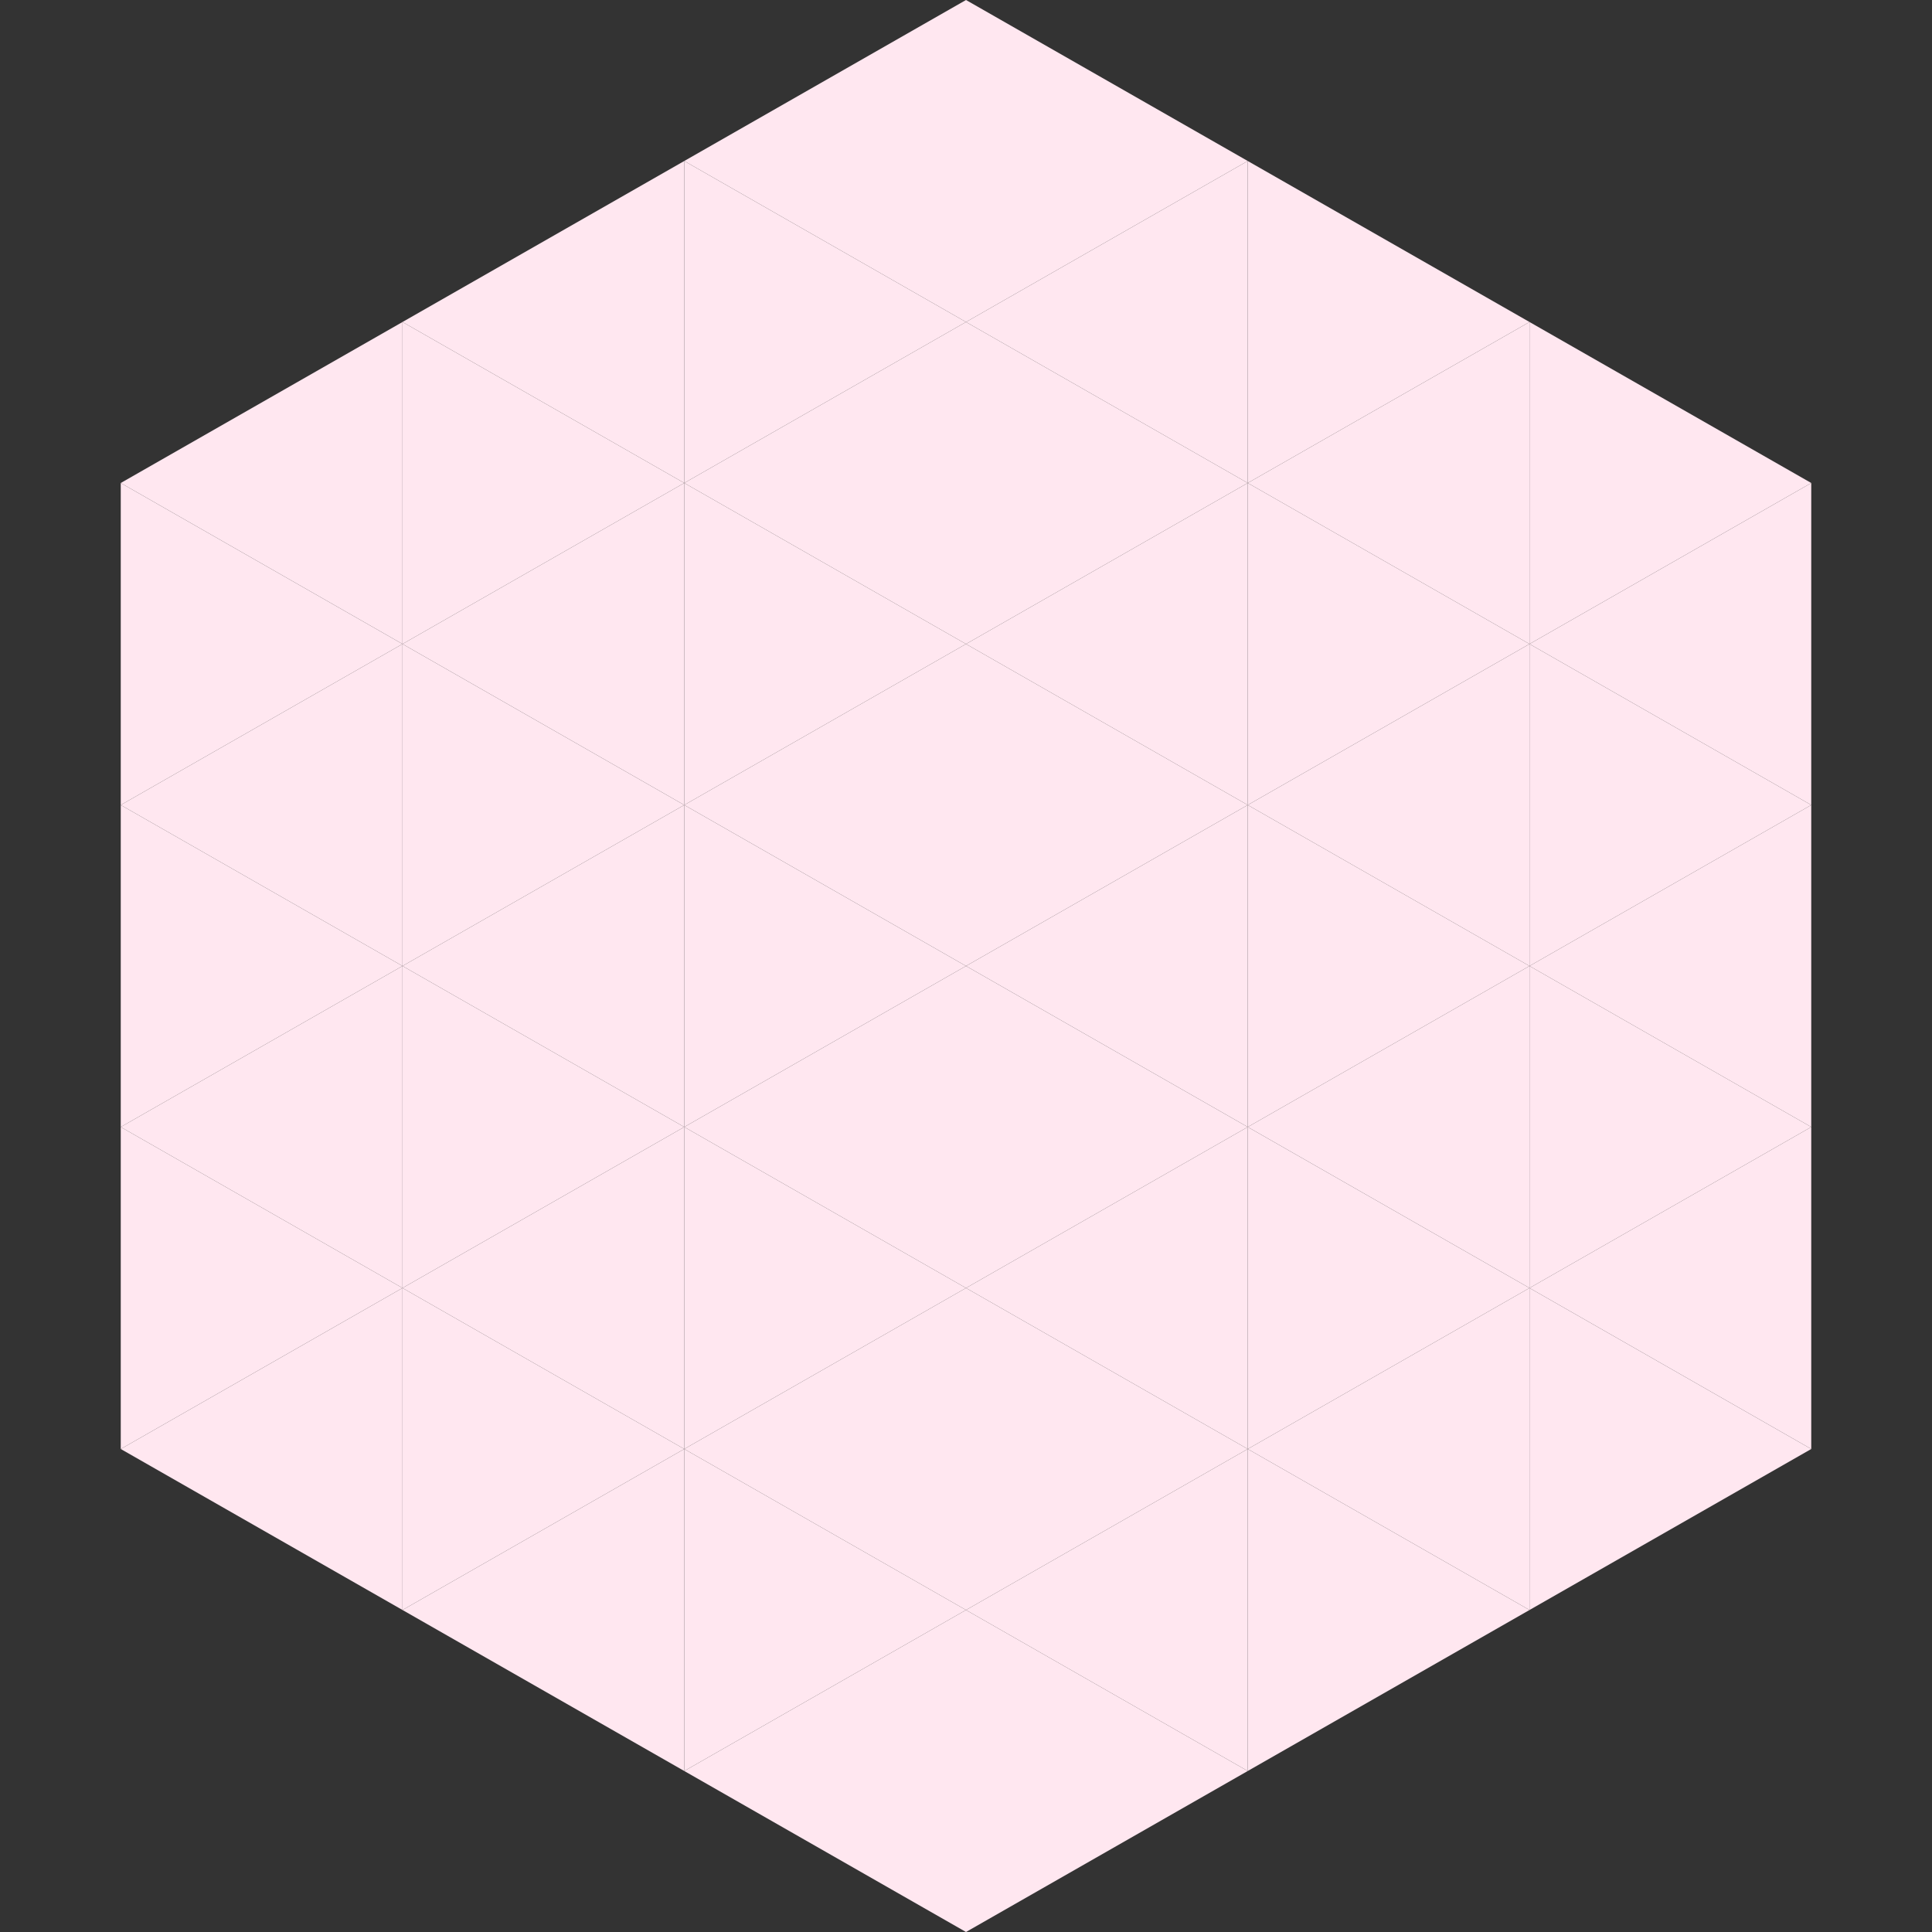
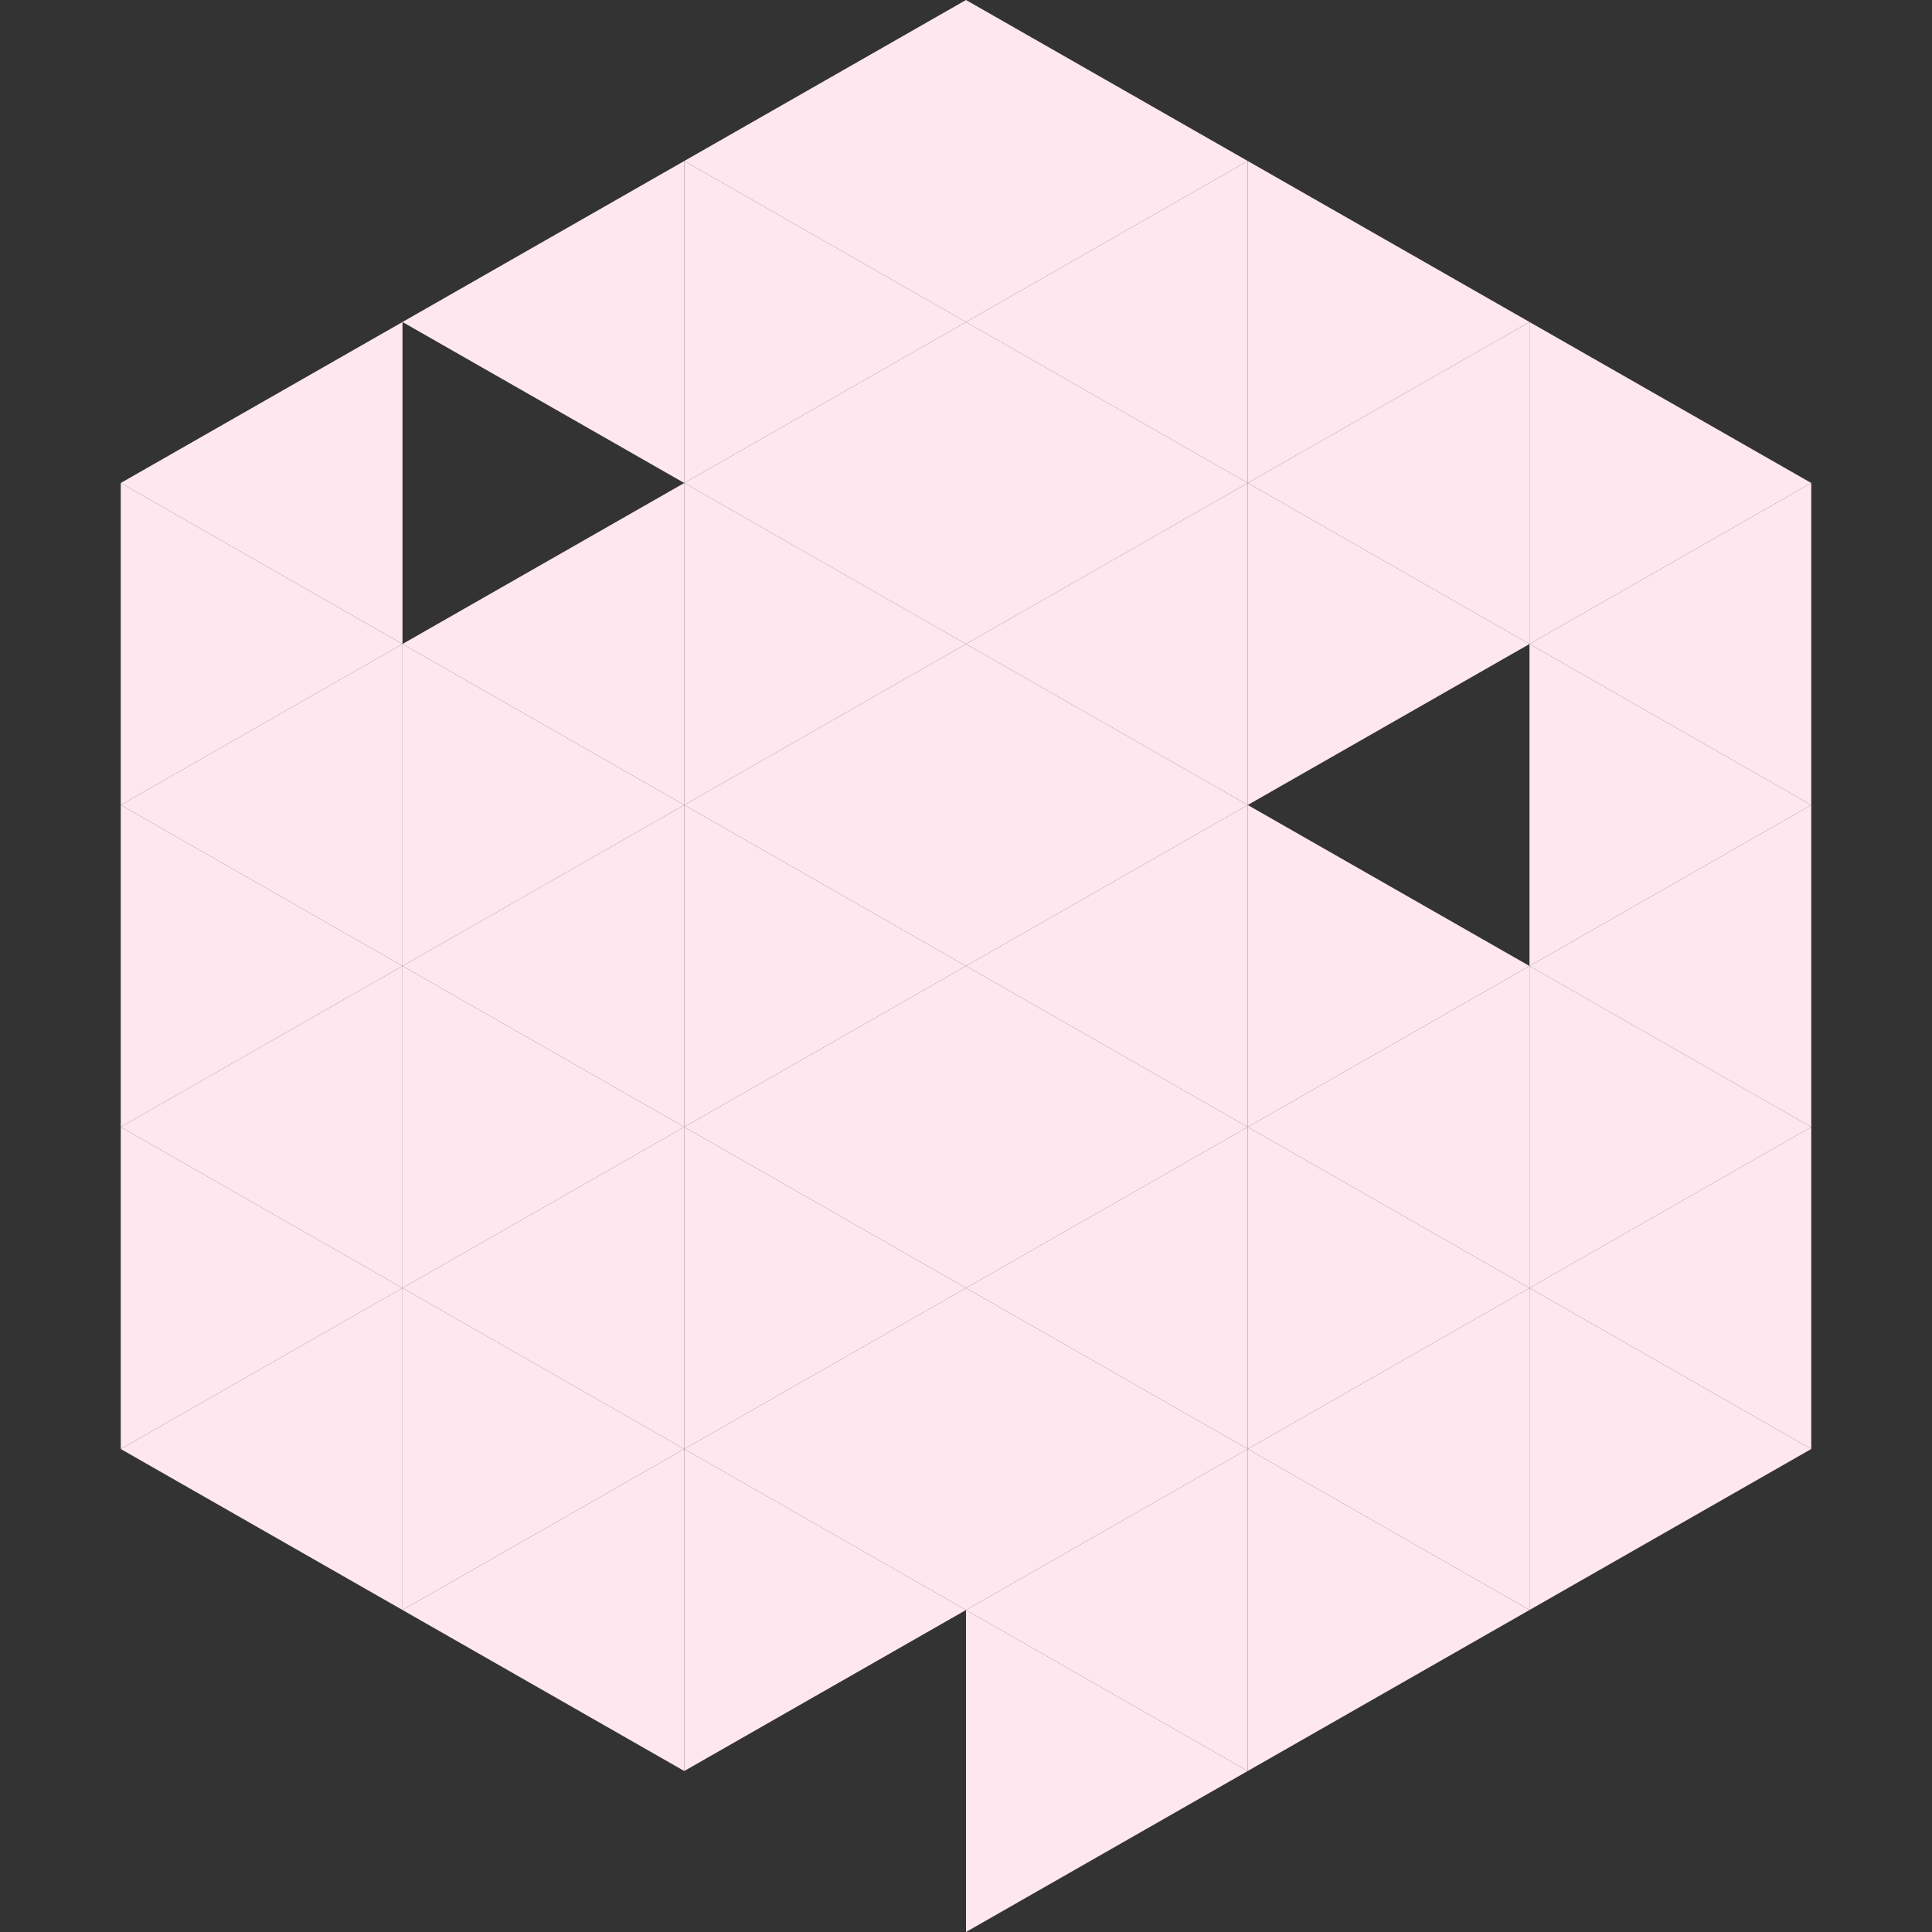
<svg xmlns="http://www.w3.org/2000/svg" width="240" height="240">
  <rect width="100%" height="100%" fill="#333333" stroke="none" />
  <polygon points="50,40 15,60 50,80" style="fill:rgb(255,231,240)" />
  <polygon points="190,40 225,60 190,80" style="fill:rgb(255,231,240)" />
  <polygon points="15,60 50,80 15,100" style="fill:rgb(255,231,240)" />
  <polygon points="225,60 190,80 225,100" style="fill:rgb(255,231,240)" />
  <polygon points="50,80 15,100 50,120" style="fill:rgb(255,231,240)" />
  <polygon points="190,80 225,100 190,120" style="fill:rgb(255,231,240)" />
  <polygon points="15,100 50,120 15,140" style="fill:rgb(255,231,240)" />
  <polygon points="225,100 190,120 225,140" style="fill:rgb(255,231,240)" />
  <polygon points="50,120 15,140 50,160" style="fill:rgb(255,231,240)" />
  <polygon points="190,120 225,140 190,160" style="fill:rgb(255,231,240)" />
  <polygon points="15,140 50,160 15,180" style="fill:rgb(255,231,240)" />
  <polygon points="225,140 190,160 225,180" style="fill:rgb(255,231,240)" />
  <polygon points="50,160 15,180 50,200" style="fill:rgb(255,231,240)" />
  <polygon points="190,160 225,180 190,200" style="fill:rgb(255,231,240)" />
  <polygon points="15,180 50,200 15,220" style="fill:rgb(255,255,255); fill-opacity:0" />
  <polygon points="225,180 190,200 225,220" style="fill:rgb(255,255,255); fill-opacity:0" />
  <polygon points="50,0 85,20 50,40" style="fill:rgb(255,255,255); fill-opacity:0" />
  <polygon points="190,0 155,20 190,40" style="fill:rgb(255,255,255); fill-opacity:0" />
  <polygon points="85,20 50,40 85,60" style="fill:rgb(255,231,240)" />
  <polygon points="155,20 190,40 155,60" style="fill:rgb(255,231,240)" />
-   <polygon points="50,40 85,60 50,80" style="fill:rgb(255,231,240)" />
  <polygon points="190,40 155,60 190,80" style="fill:rgb(255,231,240)" />
  <polygon points="85,60 50,80 85,100" style="fill:rgb(255,231,240)" />
  <polygon points="155,60 190,80 155,100" style="fill:rgb(255,231,240)" />
  <polygon points="50,80 85,100 50,120" style="fill:rgb(255,231,240)" />
-   <polygon points="190,80 155,100 190,120" style="fill:rgb(255,231,240)" />
  <polygon points="85,100 50,120 85,140" style="fill:rgb(255,231,240)" />
  <polygon points="155,100 190,120 155,140" style="fill:rgb(255,231,240)" />
  <polygon points="50,120 85,140 50,160" style="fill:rgb(255,231,240)" />
  <polygon points="190,120 155,140 190,160" style="fill:rgb(255,231,240)" />
  <polygon points="85,140 50,160 85,180" style="fill:rgb(255,231,240)" />
  <polygon points="155,140 190,160 155,180" style="fill:rgb(255,231,240)" />
  <polygon points="50,160 85,180 50,200" style="fill:rgb(255,231,240)" />
  <polygon points="190,160 155,180 190,200" style="fill:rgb(255,231,240)" />
  <polygon points="85,180 50,200 85,220" style="fill:rgb(255,231,240)" />
  <polygon points="155,180 190,200 155,220" style="fill:rgb(255,231,240)" />
  <polygon points="120,0 85,20 120,40" style="fill:rgb(255,231,240)" />
  <polygon points="120,0 155,20 120,40" style="fill:rgb(255,231,240)" />
  <polygon points="85,20 120,40 85,60" style="fill:rgb(255,231,240)" />
  <polygon points="155,20 120,40 155,60" style="fill:rgb(255,231,240)" />
  <polygon points="120,40 85,60 120,80" style="fill:rgb(255,231,240)" />
  <polygon points="120,40 155,60 120,80" style="fill:rgb(255,231,240)" />
  <polygon points="85,60 120,80 85,100" style="fill:rgb(255,231,240)" />
  <polygon points="155,60 120,80 155,100" style="fill:rgb(255,231,240)" />
  <polygon points="120,80 85,100 120,120" style="fill:rgb(255,231,240)" />
  <polygon points="120,80 155,100 120,120" style="fill:rgb(255,231,240)" />
  <polygon points="85,100 120,120 85,140" style="fill:rgb(255,231,240)" />
  <polygon points="155,100 120,120 155,140" style="fill:rgb(255,231,240)" />
  <polygon points="120,120 85,140 120,160" style="fill:rgb(255,231,240)" />
  <polygon points="120,120 155,140 120,160" style="fill:rgb(255,231,240)" />
  <polygon points="85,140 120,160 85,180" style="fill:rgb(255,231,240)" />
  <polygon points="155,140 120,160 155,180" style="fill:rgb(255,231,240)" />
  <polygon points="120,160 85,180 120,200" style="fill:rgb(255,231,240)" />
  <polygon points="120,160 155,180 120,200" style="fill:rgb(255,231,240)" />
  <polygon points="85,180 120,200 85,220" style="fill:rgb(255,231,240)" />
  <polygon points="155,180 120,200 155,220" style="fill:rgb(255,231,240)" />
-   <polygon points="120,200 85,220 120,240" style="fill:rgb(255,231,240)" />
  <polygon points="120,200 155,220 120,240" style="fill:rgb(255,231,240)" />
  <polygon points="85,220 120,240 85,260" style="fill:rgb(255,255,255); fill-opacity:0" />
  <polygon points="155,220 120,240 155,260" style="fill:rgb(255,255,255); fill-opacity:0" />
</svg>